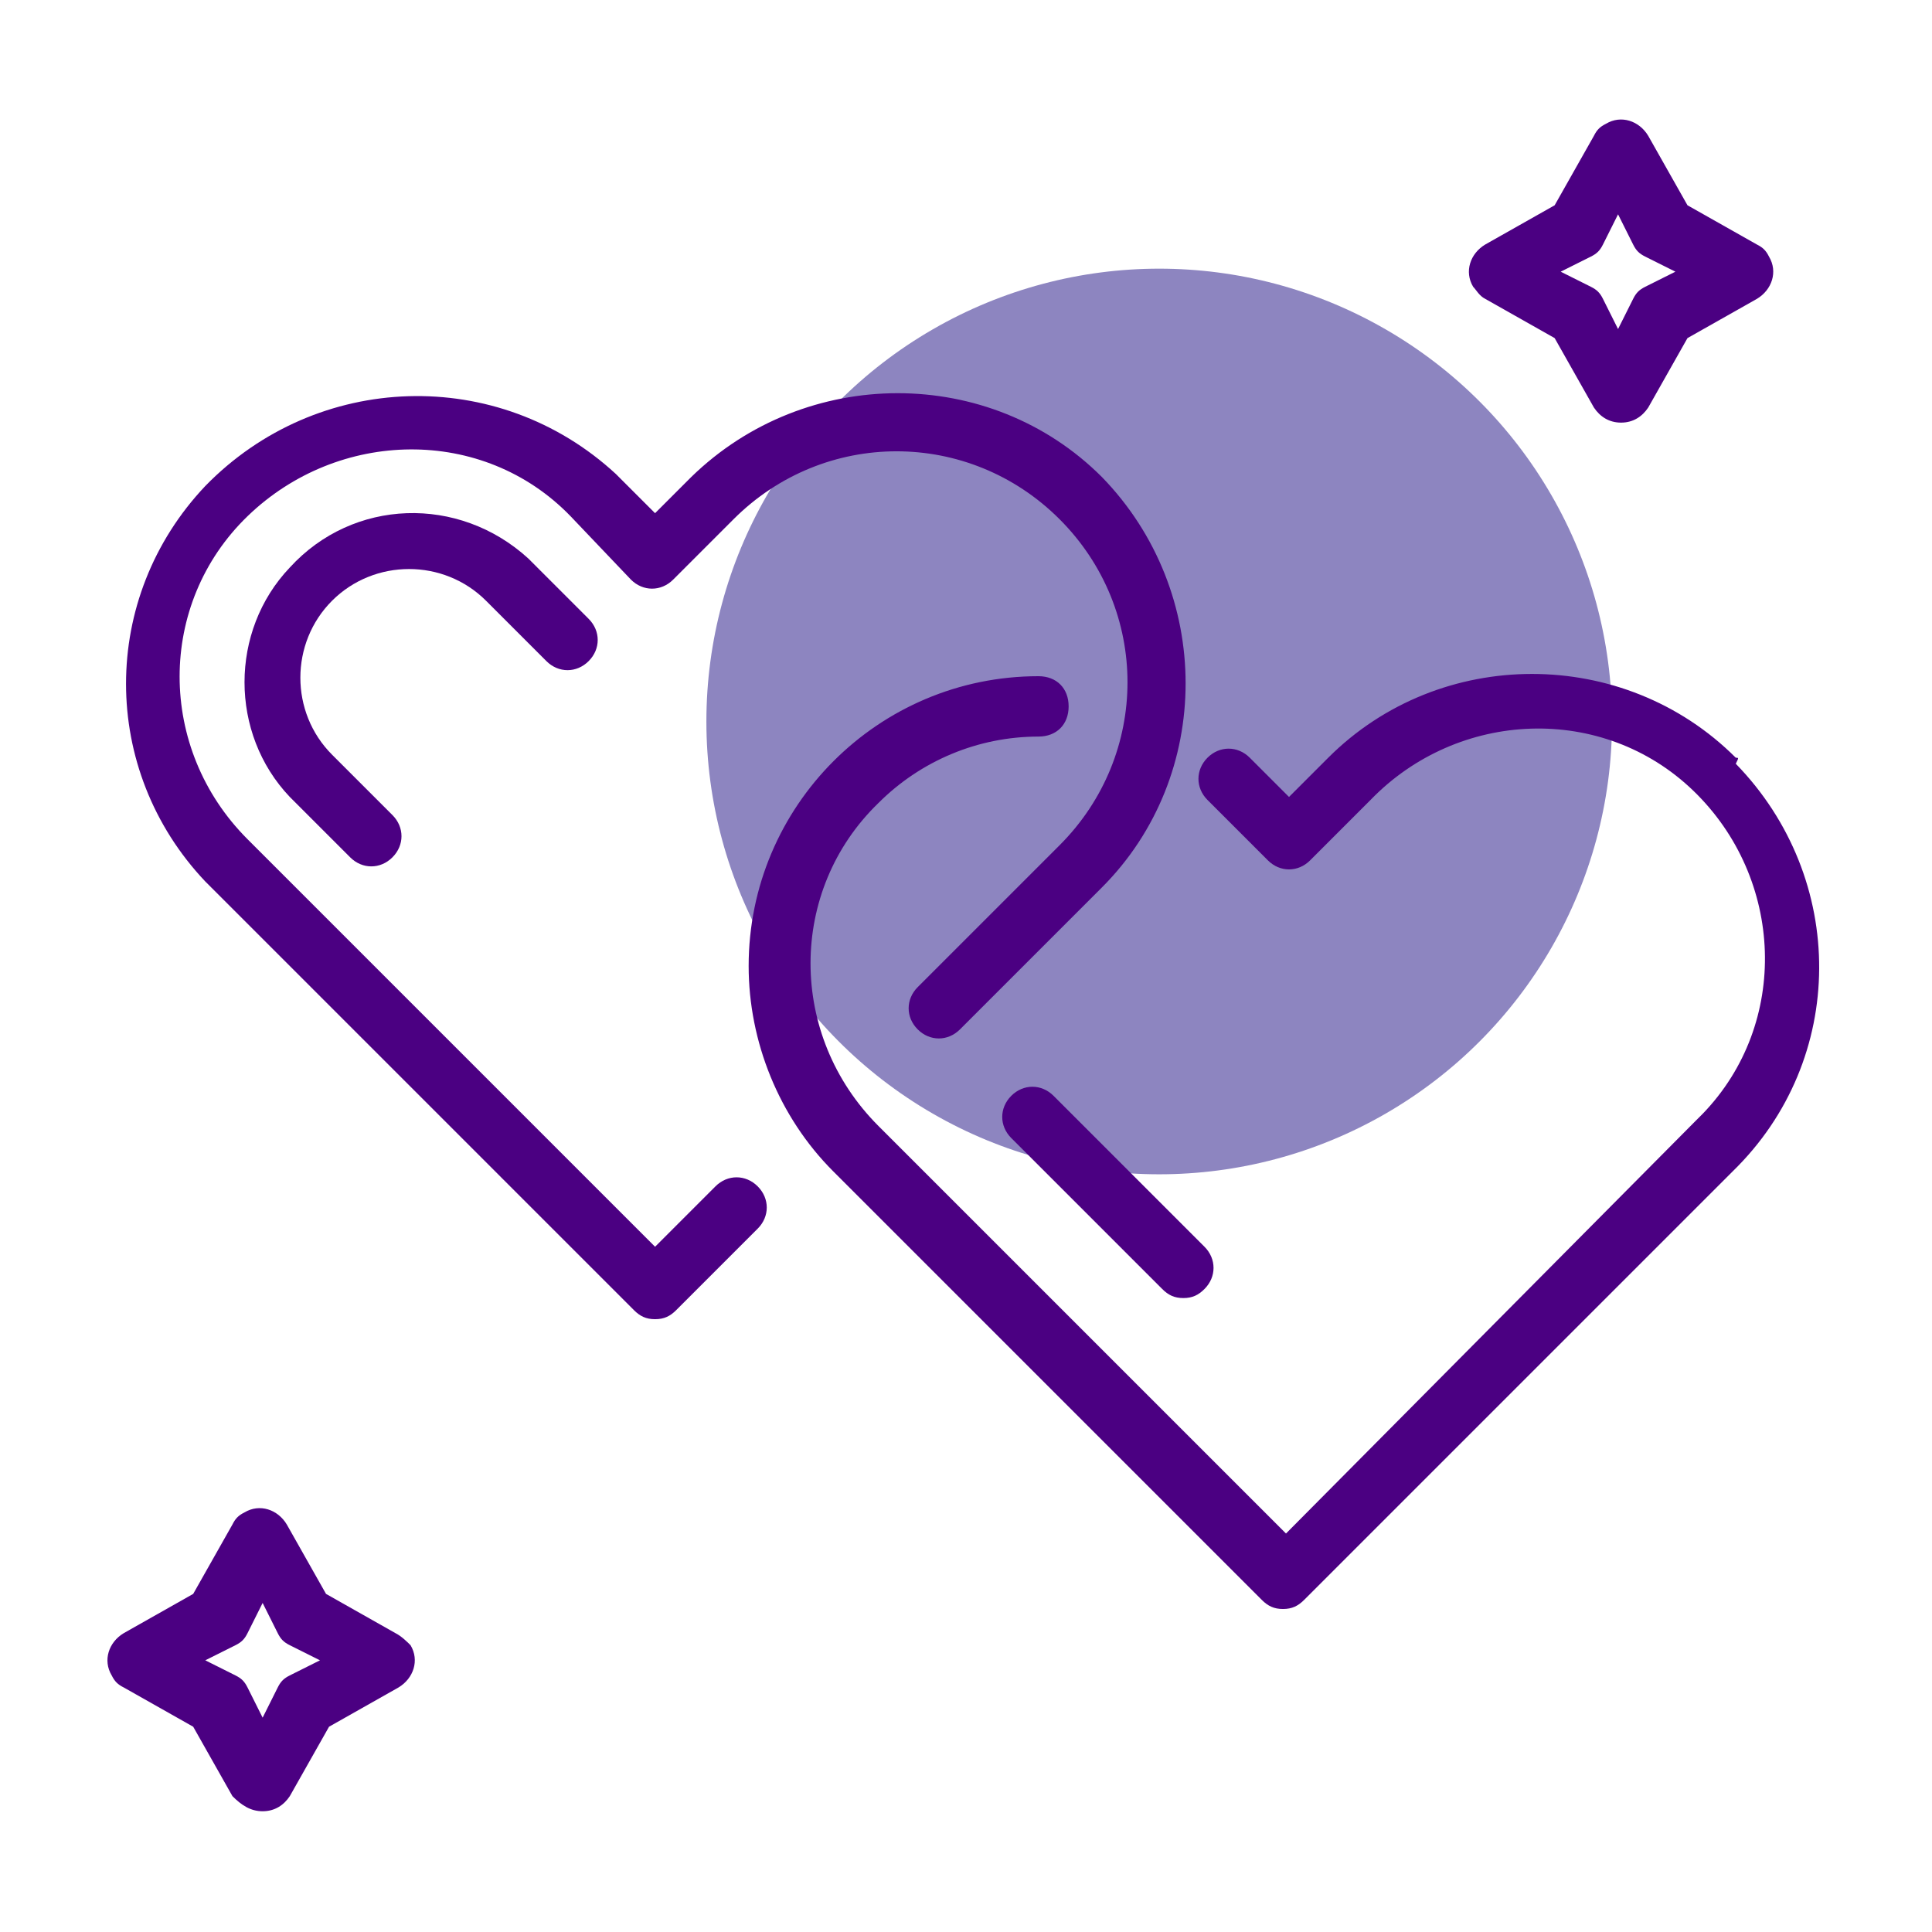
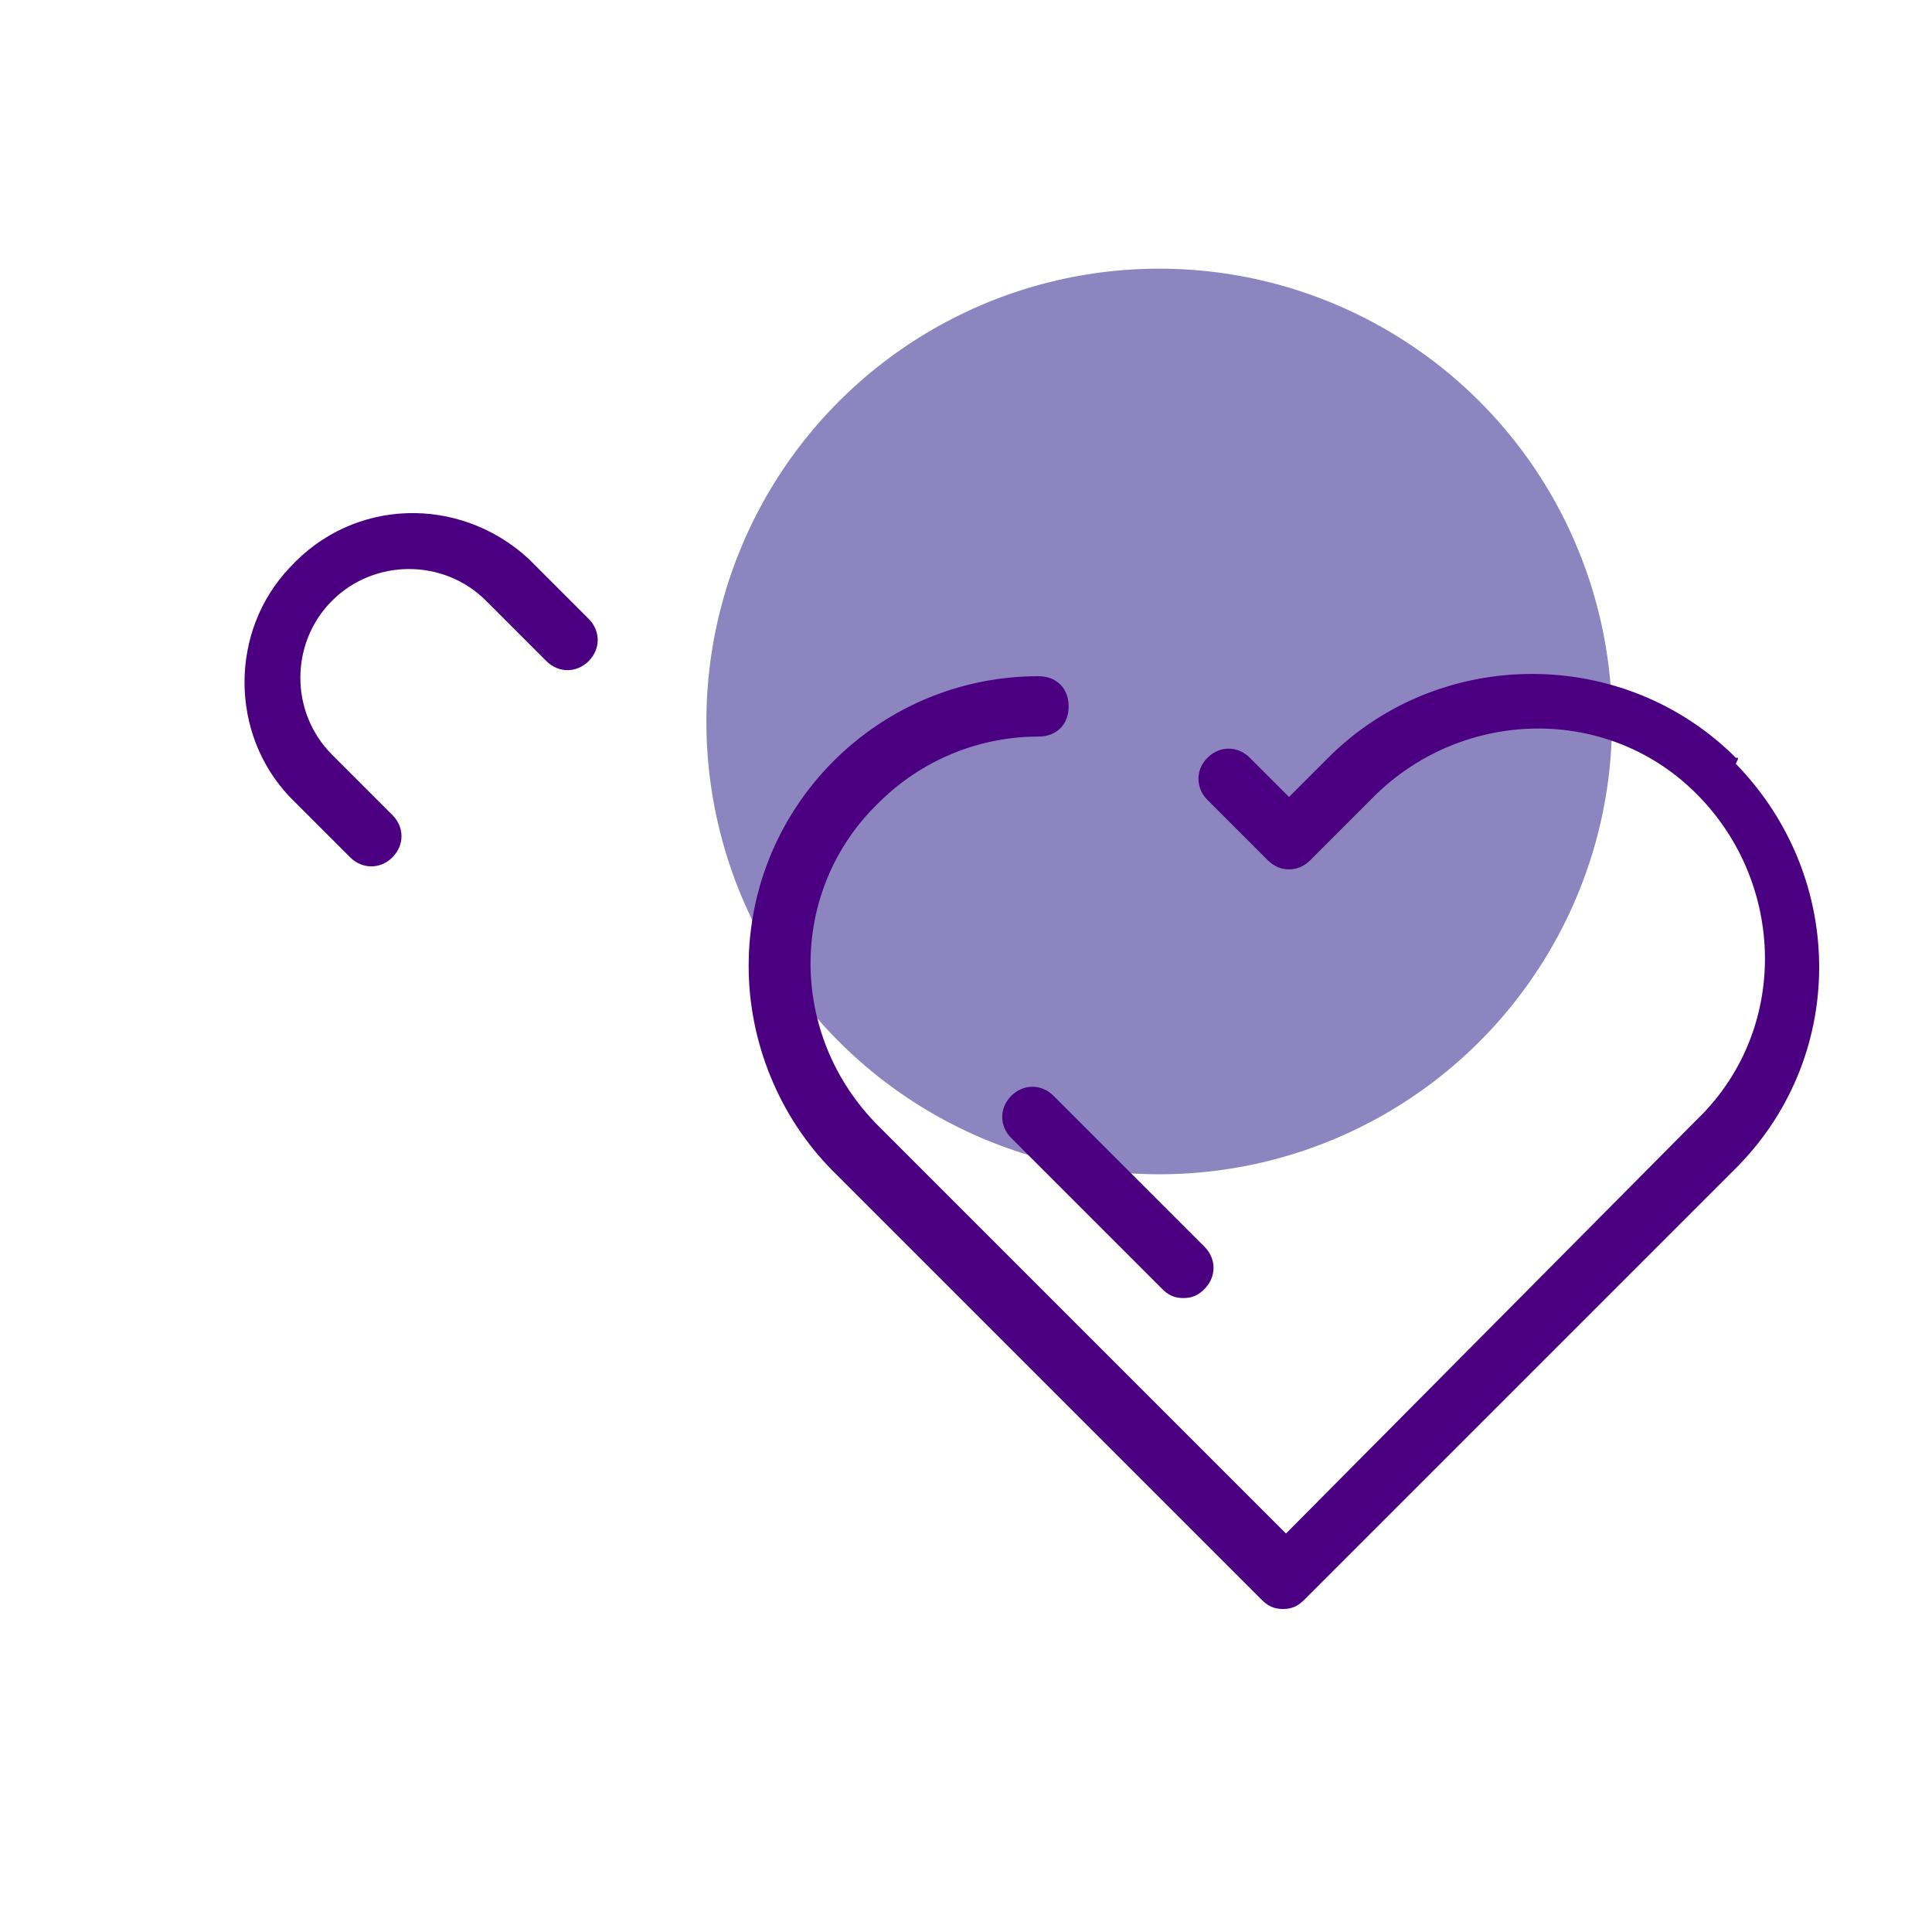
<svg xmlns="http://www.w3.org/2000/svg" version="1.1" id="Layer_1" x="0px" y="0px" viewBox="0 0 64 64" style="enable-background:new 0 0 64 64;" xml:space="preserve">
  <style type="text/css">
	.st0{fill:#8D85C0;}
	.st1{fill:#4B0082;}
</style>
  <circle class="st0" cx="38.4" cy="23.9" r="15" />
  <g id="_20">
-     <path class="st1" d="M23.7,39.3l-2,2L8.2,27.8c-3-3-3-7.8,0-10.7s7.8-3,10.7,0l2,2.1c0.4,0.4,1,0.4,1.4,0c0,0,0,0,0,0l2-2   c3-3,7.8-3,10.8,0s3,7.8,0,10.8l-4.7,4.7c-0.4,0.4-0.4,1,0,1.4c0.4,0.4,1,0.4,1.4,0c0,0,0,0,0,0l4.7-4.7c3.7-3.7,3.7-9.8,0-13.6   c-3.7-3.7-9.8-3.7-13.6,0L21.7,17l-1.3-1.3c-3.9-3.6-9.9-3.4-13.6,0.4c-3.5,3.7-3.5,9.4,0,13.1L21,43.4c0.2,0.2,0.4,0.3,0.7,0.3   c0.3,0,0.5-0.1,0.7-0.3l2.7-2.7c0.4-0.4,0.4-1,0-1.4C24.7,38.9,24.1,38.9,23.7,39.3L23.7,39.3z" />
    <path class="st1" d="M16.1,19.9l2,2c0.4,0.4,1,0.4,1.4,0s0.4-1,0-1.4l-2-2c-2.3-2.1-5.8-2-7.9,0.3c-2,2.1-2,5.5,0,7.6l2,2   c0.4,0.4,1,0.4,1.4,0c0.4-0.4,0.4-1,0-1.4l-2-2c-1.4-1.4-1.4-3.7,0-5.1C12.4,18.5,14.7,18.5,16.1,19.9z" />
    <path class="st1" d="M57.5,25.1c-3.7-3.7-9.8-3.7-13.5,0c0,0,0,0,0,0l-1.3,1.3l-1.3-1.3c-0.4-0.4-1-0.4-1.4,0c0,0,0,0,0,0   c-0.4,0.4-0.4,1,0,1.4l2,2c0.4,0.4,1,0.4,1.4,0l2-2c2.9-3,7.7-3.2,10.7-0.3c3,2.9,3.2,7.7,0.3,10.7c-0.1,0.1-0.2,0.2-0.3,0.3   L42.6,50.8L29.1,37.3c-3-3-3-7.8,0-10.7c1.4-1.4,3.3-2.2,5.3-2.2c0.6,0,1-0.4,1-1s-0.4-1-1-1c-5.3,0-9.6,4.3-9.6,9.6   c0,2.5,1,5,2.8,6.8l14.2,14.2c0.2,0.2,0.4,0.3,0.7,0.3c0.3,0,0.5-0.1,0.7-0.3l14.2-14.2c3.8-3.7,3.8-9.7,0.1-13.5   C57.6,25.1,57.6,25.1,57.5,25.1z" />
    <path class="st1" d="M33.5,36.3c-0.4,0.4-0.4,1,0,1.4c0,0,0,0,0,0l5,5c0.2,0.2,0.4,0.3,0.7,0.3c0.3,0,0.5-0.1,0.7-0.3   c0.4-0.4,0.4-1,0-1.4c0,0,0,0,0,0l-5-5C34.5,35.9,33.9,35.9,33.5,36.3C33.5,36.3,33.5,36.3,33.5,36.3z" />
-     <path class="st1" d="M49.2,9.9l2.3,1.3l1.3,2.3c0.2,0.3,0.5,0.5,0.9,0.5c0.4,0,0.7-0.2,0.9-0.5l1.3-2.3l2.3-1.3   c0.5-0.3,0.7-0.9,0.4-1.4c-0.1-0.2-0.2-0.3-0.4-0.4l-2.3-1.3l-1.3-2.3c-0.3-0.5-0.9-0.7-1.4-0.4c-0.2,0.1-0.3,0.2-0.4,0.4l-1.3,2.3   l-2.3,1.3c-0.5,0.3-0.7,0.9-0.4,1.4C48.9,9.6,49,9.8,49.2,9.9z M52.7,8.5c0.2-0.1,0.3-0.2,0.4-0.4l0.5-1l0.5,1   c0.1,0.2,0.2,0.3,0.4,0.4l1,0.5l-1,0.5c-0.2,0.1-0.3,0.2-0.4,0.4l-0.5,1l-0.5-1c-0.1-0.2-0.2-0.3-0.4-0.4l-1-0.5L52.7,8.5z" />
-     <path class="st1" d="M13.1,54.1l-2.3-1.3l-1.3-2.3c-0.3-0.5-0.9-0.7-1.4-0.4c-0.2,0.1-0.3,0.2-0.4,0.4l-1.3,2.3l-2.3,1.3   c-0.5,0.3-0.7,0.9-0.4,1.4c0.1,0.2,0.2,0.3,0.4,0.4l2.3,1.3l1.3,2.3C8,59.8,8.3,60,8.7,60c0.4,0,0.7-0.2,0.9-0.5l1.3-2.3l2.3-1.3   c0.5-0.3,0.7-0.9,0.4-1.4C13.5,54.4,13.3,54.2,13.1,54.1z M9.6,55.5c-0.2,0.1-0.3,0.2-0.4,0.4l-0.5,1l-0.5-1   c-0.1-0.2-0.2-0.3-0.4-0.4l-1-0.5l1-0.5c0.2-0.1,0.3-0.2,0.4-0.4l0.5-1l0.5,1c0.1,0.2,0.2,0.3,0.4,0.4l1,0.5L9.6,55.5z" />
  </g>
</svg>